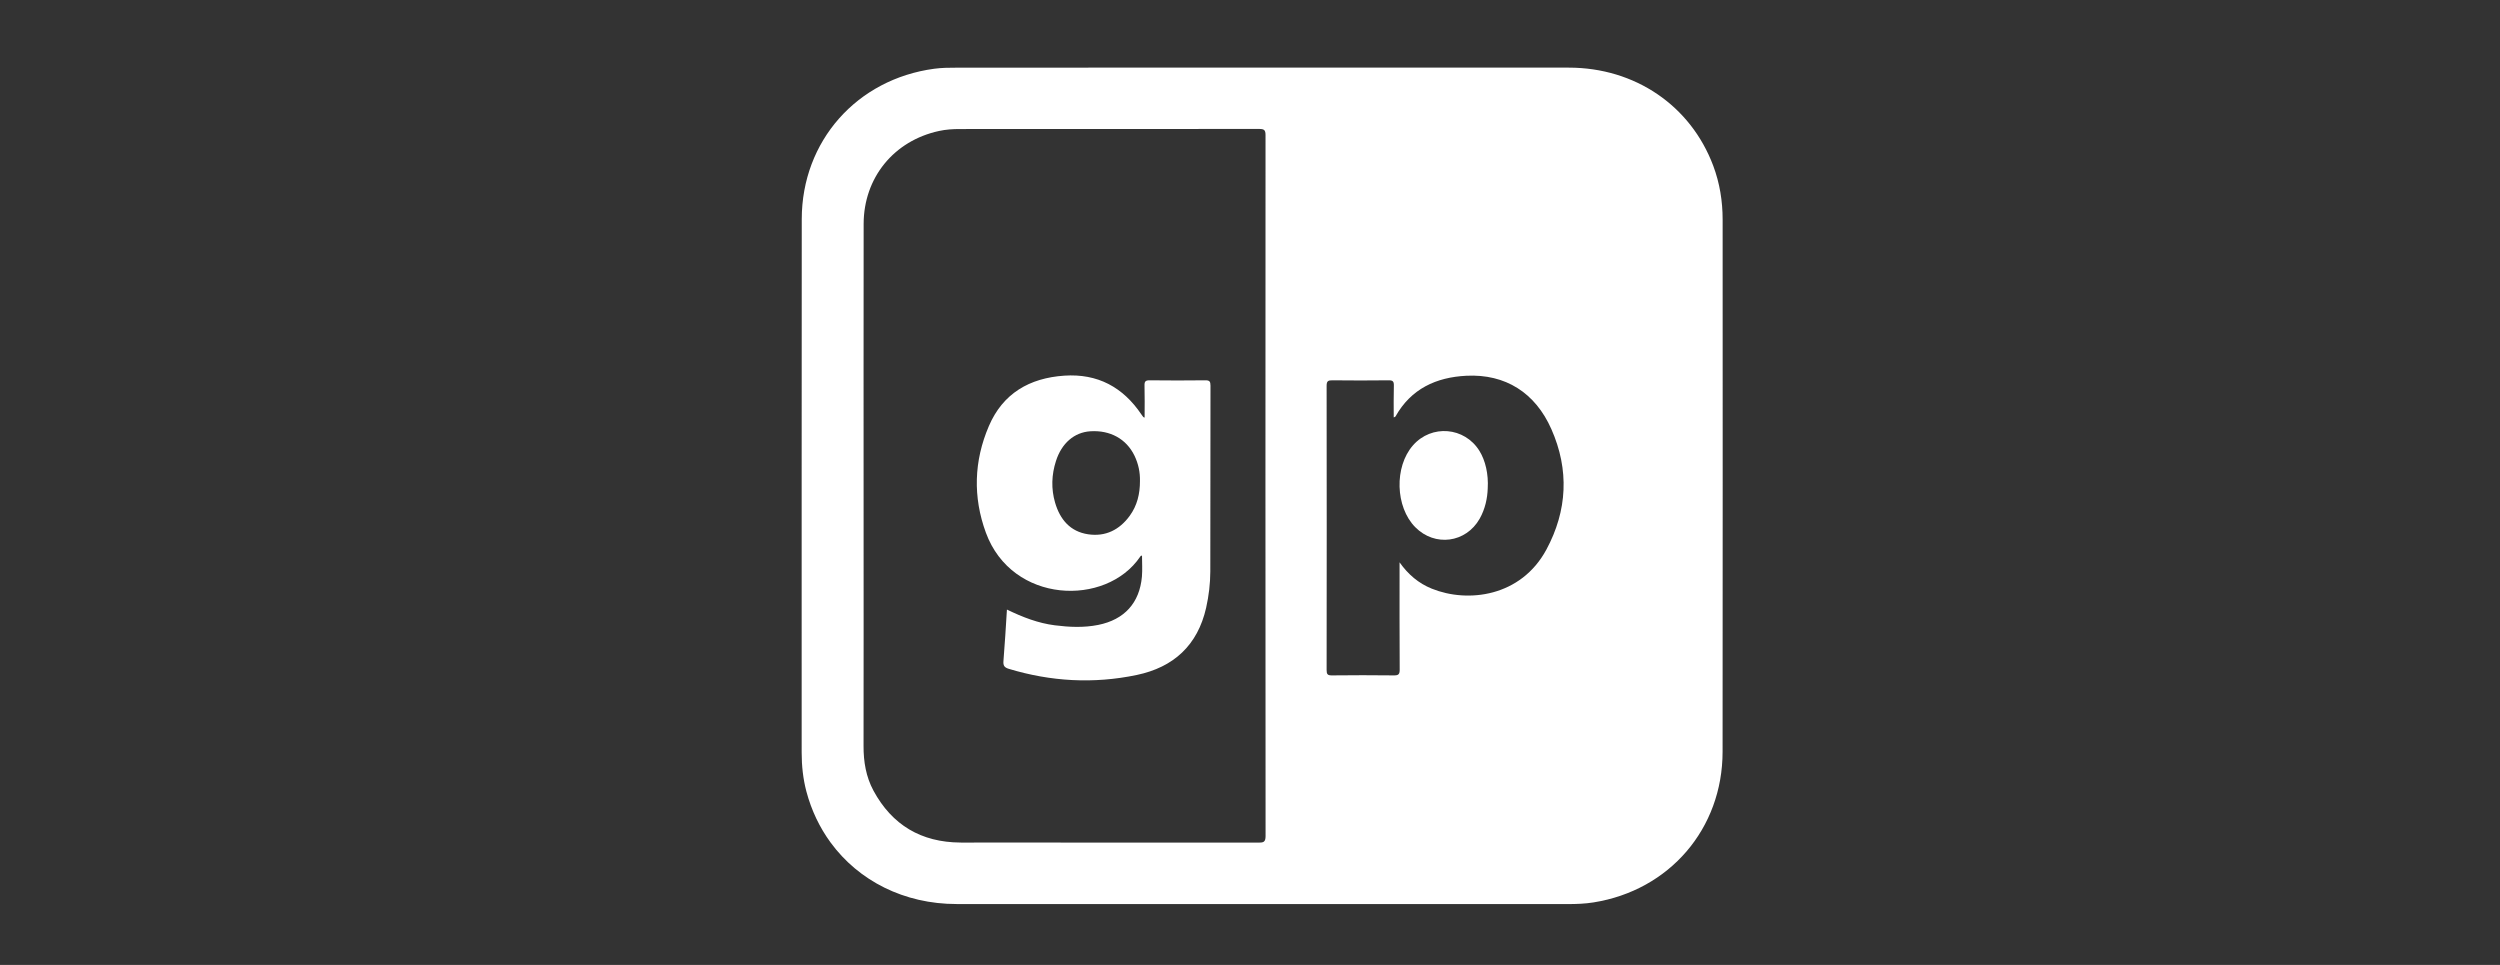
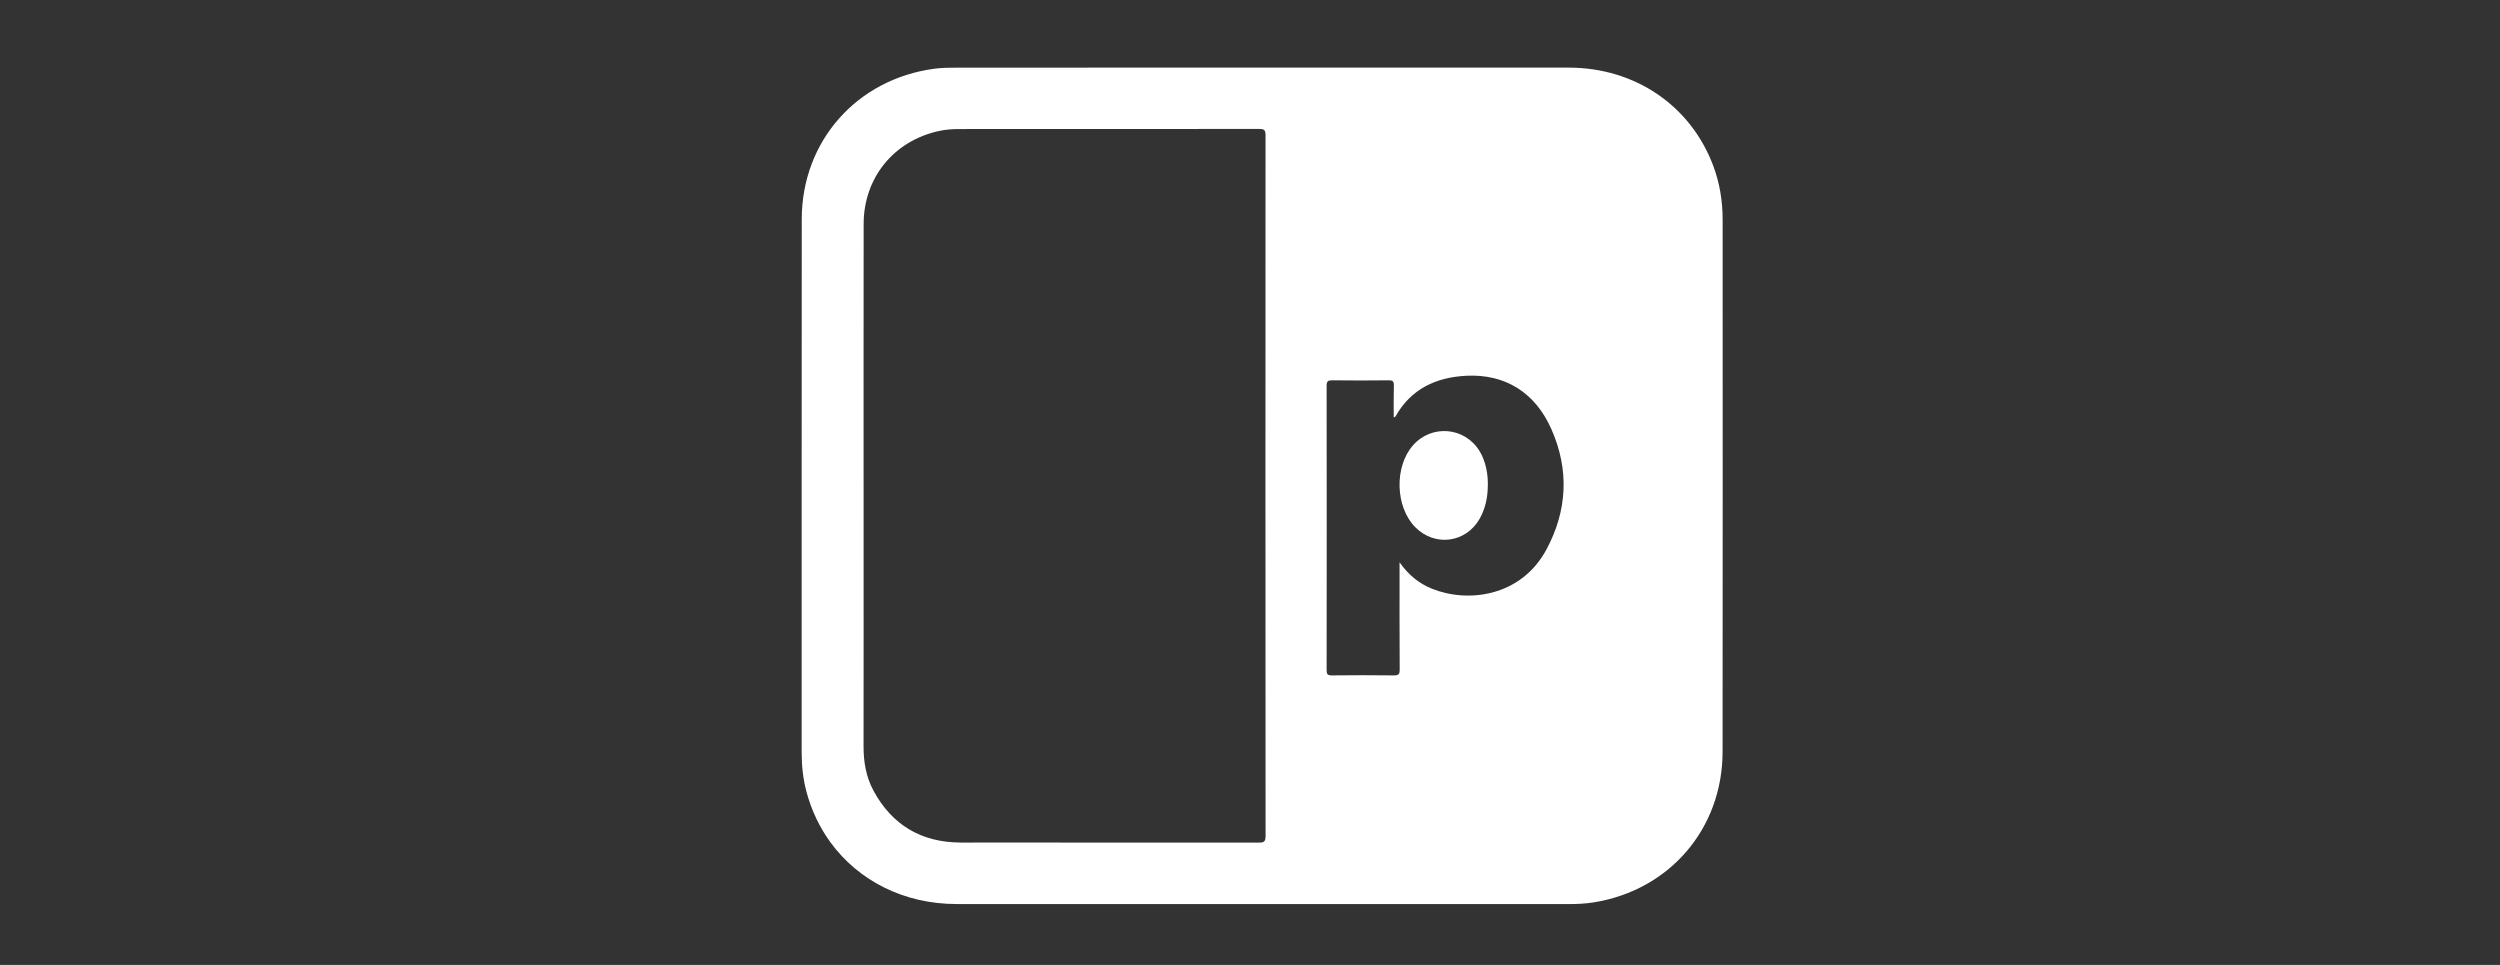
<svg xmlns="http://www.w3.org/2000/svg" width="57" height="22" viewBox="0 0 57 22" fill="none">
  <rect x="0" y="0" width="57" height="22" fill="#333333" stroke="none" />
  <path d="M32.216 10.154C31.787 10.642 31.812 11.559 32.268 12.02C32.715 12.472 33.423 12.379 33.737 11.826C33.865 11.599 33.913 11.351 33.92 11.14C33.94 10.807 33.867 10.5 33.731 10.28C33.393 9.734 32.639 9.671 32.216 10.154Z" fill="white" />
  <path d="M39.276 5.007C39.276 4.586 39.21 4.176 39.062 3.78C38.548 2.408 37.277 1.542 35.769 1.542C29.542 1.541 34.057 1.542 27.829 1.542C21.617 1.542 28.034 1.542 21.821 1.543C21.649 1.543 21.474 1.544 21.303 1.567C19.534 1.804 18.282 3.219 18.28 4.995C18.276 9.05 18.279 13.105 18.278 17.16C18.278 17.459 18.309 17.754 18.385 18.043C18.5 18.477 18.689 18.87 18.938 19.21C19.763 19.21 21.089 19.21 21.896 19.21C21.005 19.204 20.34 18.813 19.914 18.025C19.745 17.711 19.688 17.368 19.689 17.011C19.692 15.282 19.69 13.552 19.69 11.823C19.69 9.584 19.688 7.346 19.691 5.107C19.692 4.052 20.38 3.209 21.411 2.986C21.566 2.952 21.724 2.942 21.883 2.942C28.369 2.942 22.225 2.942 28.712 2.94C28.823 2.94 28.854 2.966 28.854 3.08C28.852 8.408 28.851 13.735 28.855 19.063C28.855 19.204 28.803 19.212 28.689 19.212C26.649 19.211 24.609 19.211 22.569 19.21C22.508 19.21 22.306 19.21 21.919 19.211C21.914 19.211 21.91 19.21 21.905 19.21C20.916 19.21 19.927 19.21 18.938 19.21C19.578 20.084 20.616 20.612 21.809 20.612C34.244 20.613 23.308 20.613 35.743 20.613C35.941 20.613 36.138 20.606 36.332 20.575C38.065 20.299 39.273 18.895 39.275 17.142C39.279 13.097 39.277 9.052 39.276 5.007ZM35.258 12.53C34.676 13.608 33.466 13.753 32.646 13.422C32.343 13.3 32.106 13.098 31.91 12.821C31.91 12.872 31.91 12.923 31.91 12.974C31.91 13.738 31.908 14.502 31.913 15.265C31.914 15.374 31.885 15.401 31.777 15.399C31.307 15.393 30.836 15.394 30.365 15.399C30.268 15.4 30.247 15.371 30.247 15.278C30.25 13.117 30.25 10.956 30.247 8.794C30.247 8.688 30.283 8.67 30.378 8.671C30.805 8.676 31.233 8.676 31.66 8.671C31.754 8.67 31.782 8.694 31.78 8.79C31.773 9.029 31.777 9.269 31.777 9.517C31.796 9.508 31.812 9.505 31.817 9.496C32.171 8.864 32.746 8.601 33.436 8.567C34.32 8.524 35.004 8.951 35.372 9.786C35.782 10.713 35.736 11.642 35.258 12.53Z" fill="white" />
-   <path d="M26.067 9.509C26.052 9.49 26.038 9.471 26.025 9.451C25.604 8.826 25.025 8.514 24.266 8.565C23.473 8.619 22.865 8.969 22.546 9.715C22.205 10.51 22.18 11.332 22.478 12.145C23.075 13.771 25.219 13.838 25.995 12.694C26.004 12.681 26.014 12.66 26.038 12.672C26.038 12.83 26.049 12.988 26.036 13.145C25.983 13.748 25.635 14.128 25.04 14.248C24.71 14.314 24.381 14.299 24.051 14.257C23.671 14.209 23.319 14.073 22.958 13.898C22.932 14.301 22.911 14.684 22.879 15.067C22.87 15.172 22.895 15.217 22.999 15.249C23.96 15.54 24.933 15.595 25.916 15.39C26.759 15.213 27.306 14.713 27.5 13.857C27.561 13.584 27.594 13.308 27.595 13.029C27.597 11.616 27.596 10.204 27.599 8.792C27.599 8.7 27.579 8.67 27.482 8.671C27.059 8.676 26.636 8.676 26.214 8.671C26.119 8.67 26.092 8.696 26.095 8.79C26.102 9.032 26.097 9.273 26.097 9.522C26.075 9.512 26.07 9.512 26.067 9.509ZM25.758 11.76C25.524 12.081 25.206 12.24 24.811 12.182C24.399 12.121 24.168 11.843 24.056 11.46C23.964 11.144 23.975 10.825 24.076 10.511C24.206 10.104 24.494 9.856 24.862 9.833C25.313 9.805 25.68 10.007 25.866 10.389C25.955 10.574 25.996 10.769 25.991 10.968C25.992 11.26 25.927 11.527 25.758 11.76Z" fill="white" />
</svg>